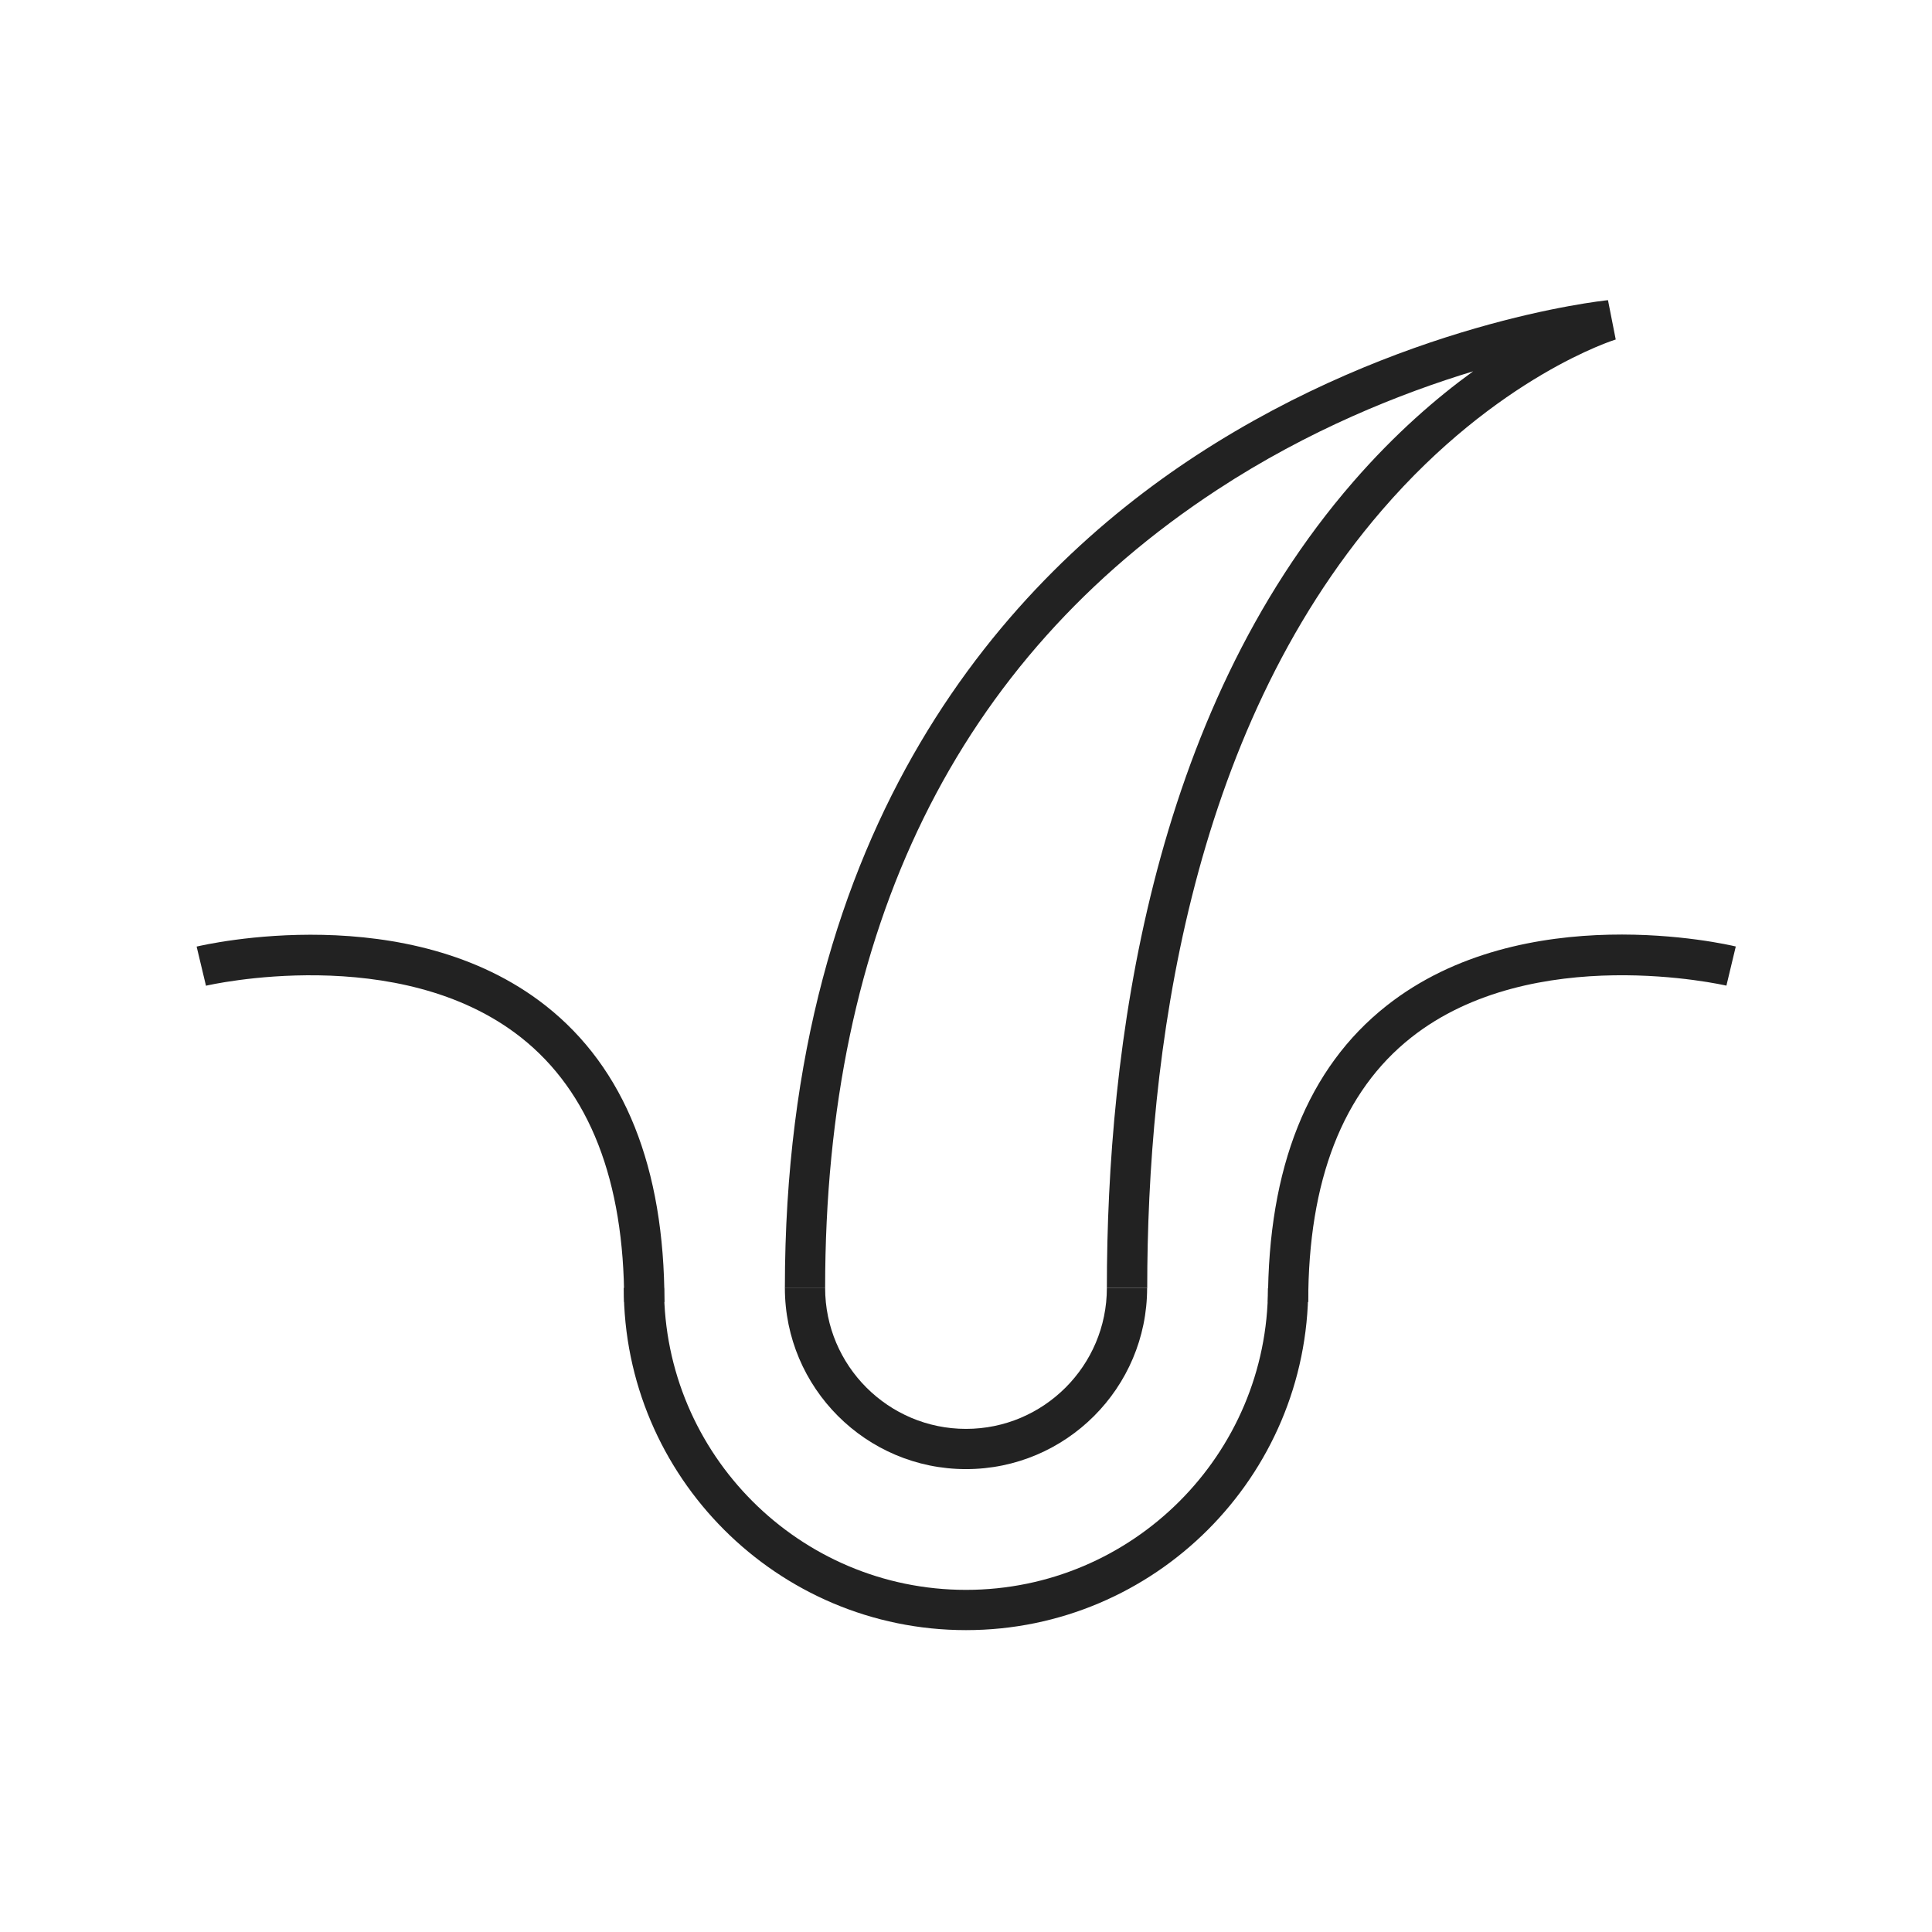
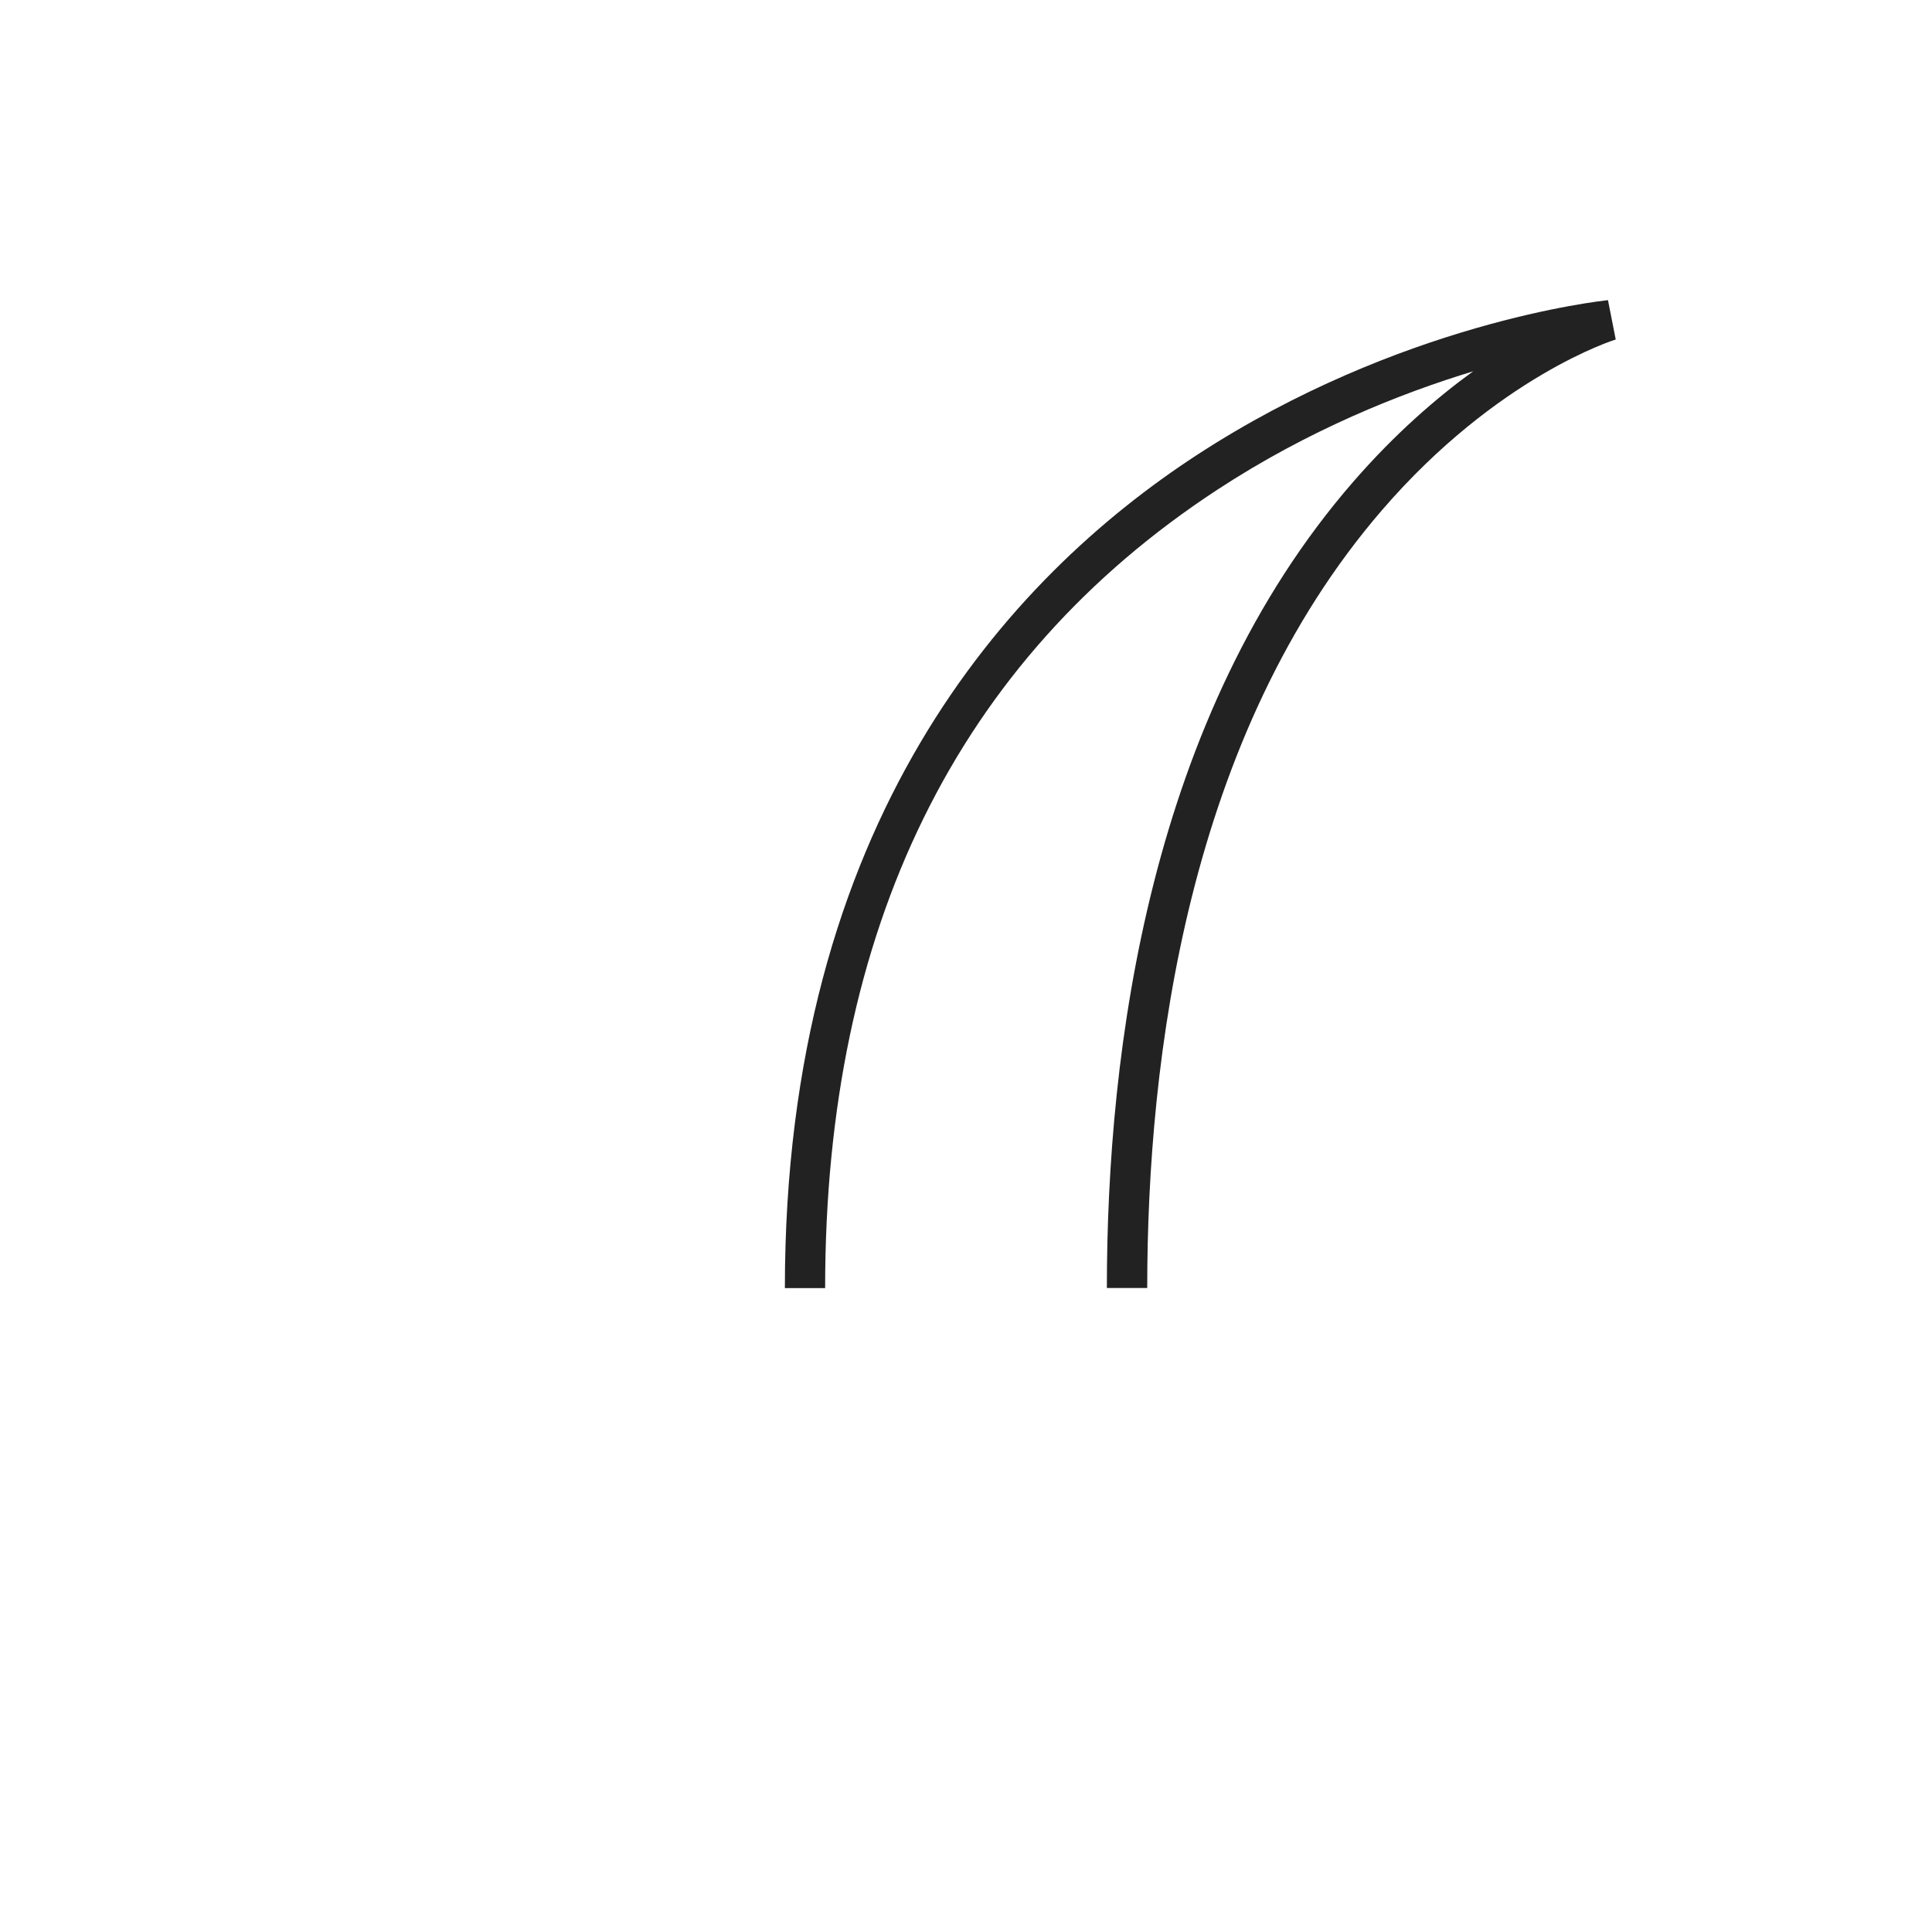
<svg xmlns="http://www.w3.org/2000/svg" width="80" height="80" viewBox="0 0 80 80" fill="none">
-   <path d="M40 60.833C35.862 60.833 32.5 57.467 32.5 53.333H34.167C34.167 56.55 36.783 59.167 40 59.167C43.217 59.167 45.833 56.55 45.833 53.333H47.5C47.5 57.471 44.138 60.833 40 60.833Z" fill="#222222" />
-   <path d="M40 67.5C32.187 67.5 25.829 61.142 25.829 53.329H27.496C27.496 60.225 33.104 65.833 40 65.833C46.896 65.833 52.504 60.225 52.504 53.329H54.171C54.171 61.142 47.812 67.5 40 67.5Z" fill="#222222" />
-   <path d="M27.513 53.913H25.846C25.846 48.883 24.408 45.2 21.579 42.963C16.533 38.975 8.608 40.796 8.529 40.817L8.142 39.196C8.496 39.113 16.917 37.167 22.604 41.65C25.863 44.221 27.513 48.346 27.513 53.917V53.913Z" fill="#222222" />
-   <path d="M54.171 53.913H52.504C52.504 48.346 54.154 44.217 57.413 41.646C63.096 37.158 71.517 39.104 71.875 39.192L71.487 40.813C71.408 40.796 63.483 38.975 58.438 42.959C55.604 45.196 54.171 48.883 54.171 53.908V53.913Z" fill="#222222" />
  <path d="M47.5 53.333H45.833C45.833 43.454 47.604 29.646 56.038 19.946C57.758 17.967 59.471 16.483 61 15.375C58.008 16.283 54.188 17.8 50.4 20.283C39.629 27.337 34.167 38.458 34.167 53.337H32.5C32.5 34.025 41.771 23.925 49.546 18.85C57.95 13.367 66.233 12.467 66.583 12.429L66.904 14.058C66.858 14.071 62.004 15.579 57.221 21.129C49.188 30.442 47.504 43.783 47.504 53.337L47.5 53.333Z" fill="#222222" />
</svg>